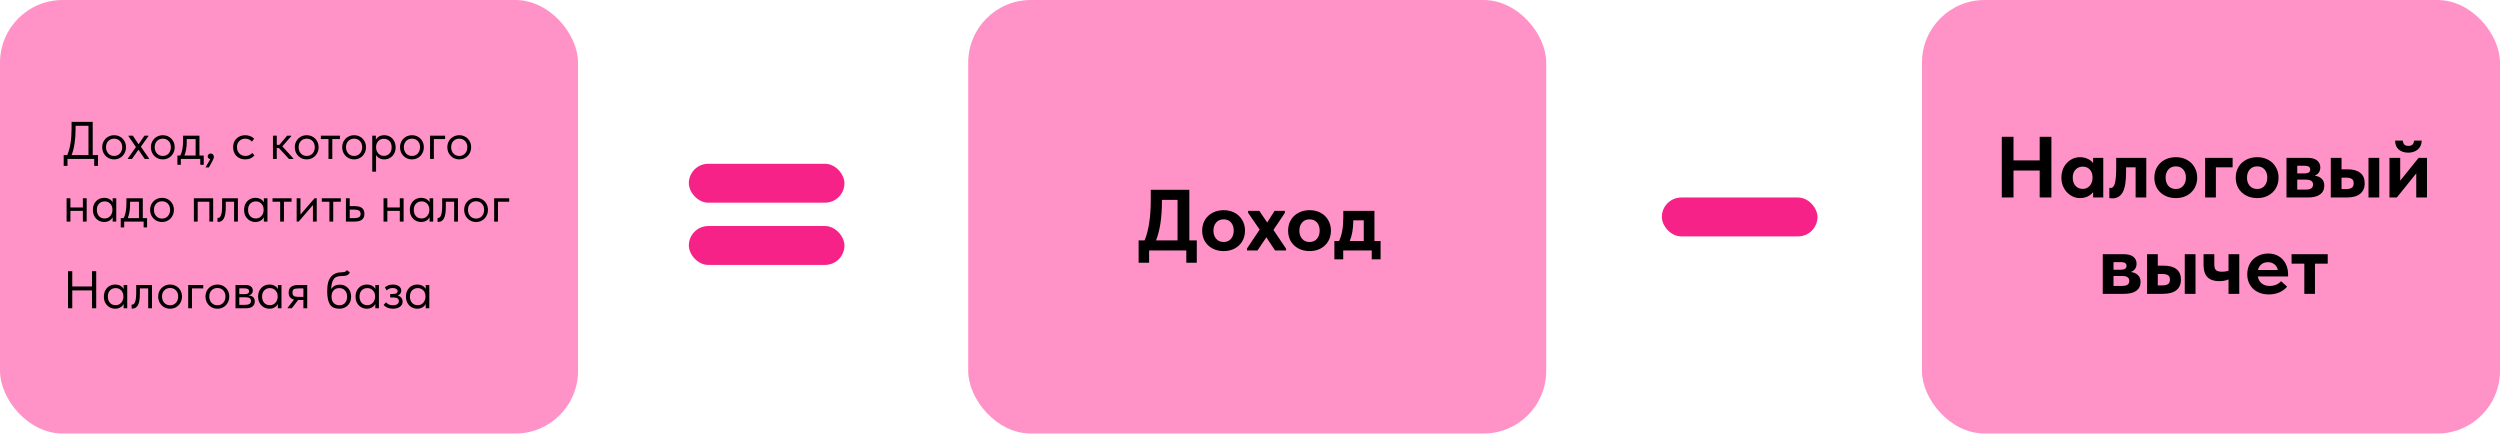
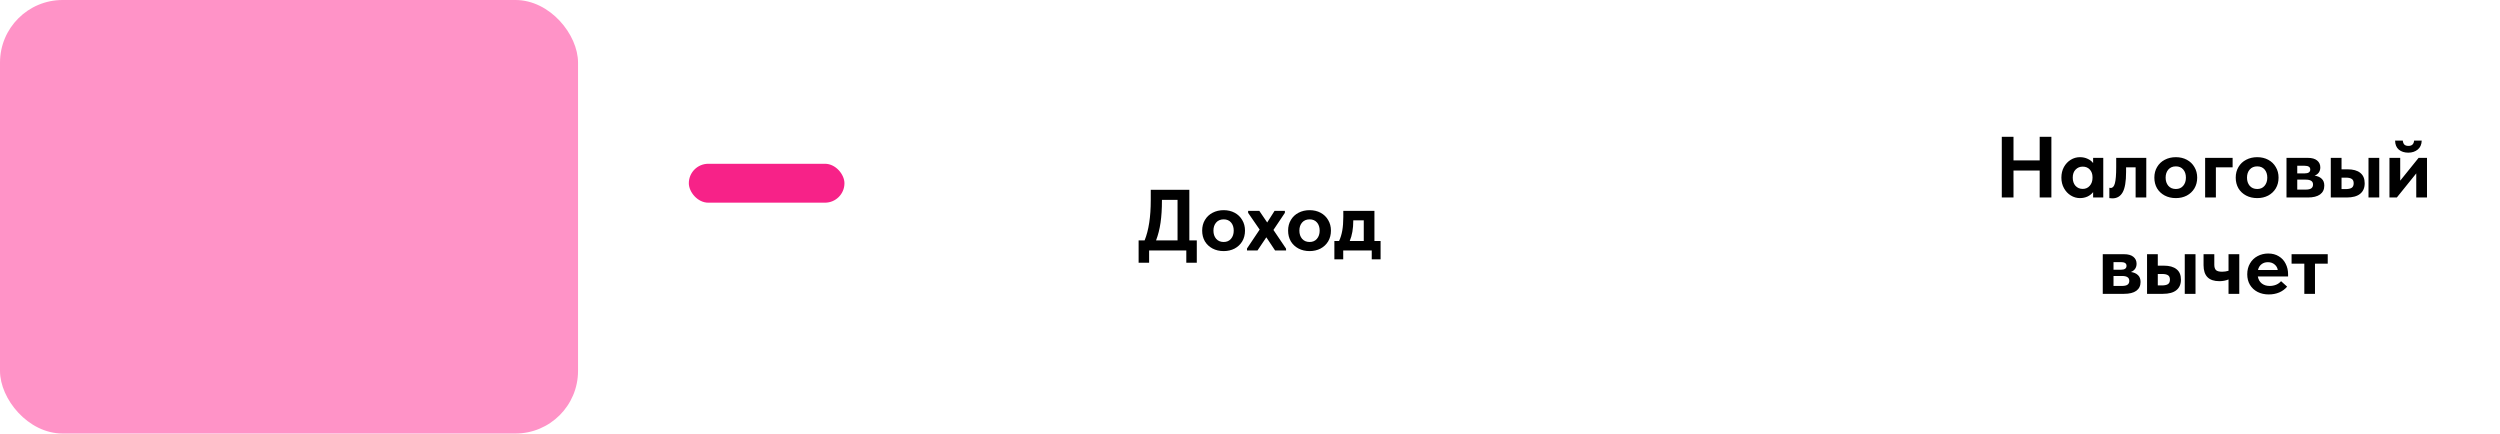
<svg xmlns="http://www.w3.org/2000/svg" width="519" height="90" viewBox="0 0 519 90" fill="none">
  <rect width="120" height="90" rx="13" fill="#FF93C7" />
-   <rect x="201" width="120" height="90" rx="13" fill="#FF93C7" />
-   <rect x="399" width="120" height="90" rx="13" fill="#FF93C7" />
  <path d="M246.907 49.912H248.455V54.538H246.277V52H238.555V54.538H236.377V49.912H237.619C238.471 47.812 238.897 45.034 238.897 41.578V39.4H246.907V49.912ZM241.219 41.632C241.219 43.348 241.123 44.878 240.931 46.222C240.739 47.554 240.427 48.784 239.995 49.912H244.459V41.488H241.219V41.632ZM249.57 47.878C249.57 47.038 249.762 46.3 250.146 45.664C250.53 45.016 251.058 44.518 251.73 44.17C252.414 43.81 253.182 43.63 254.034 43.63C254.886 43.63 255.648 43.81 256.32 44.17C256.992 44.53 257.514 45.034 257.886 45.682C258.27 46.318 258.462 47.05 258.462 47.878C258.462 48.718 258.27 49.462 257.886 50.11C257.502 50.746 256.974 51.244 256.302 51.604C255.63 51.952 254.874 52.126 254.034 52.126C253.17 52.126 252.396 51.946 251.712 51.586C251.04 51.226 250.512 50.728 250.128 50.092C249.756 49.444 249.57 48.706 249.57 47.878ZM256.122 47.878C256.122 47.182 255.936 46.618 255.564 46.186C255.192 45.754 254.682 45.538 254.034 45.538C253.374 45.538 252.852 45.76 252.468 46.204C252.096 46.636 251.91 47.194 251.91 47.878C251.91 48.562 252.096 49.126 252.468 49.57C252.852 50.014 253.374 50.236 254.034 50.236C254.67 50.236 255.174 50.02 255.546 49.588C255.93 49.144 256.122 48.574 256.122 47.878ZM266.976 51.604L266.994 52H264.708L262.89 49.264L261.054 52H258.876V51.586L261.504 47.662L259.11 44.188V43.774H261.432L263.07 46.186L264.6 43.774H266.742V44.188L264.366 47.734L266.976 51.604ZM267.411 47.878C267.411 47.038 267.603 46.3 267.987 45.664C268.371 45.016 268.899 44.518 269.571 44.17C270.255 43.81 271.023 43.63 271.875 43.63C272.727 43.63 273.489 43.81 274.161 44.17C274.833 44.53 275.355 45.034 275.727 45.682C276.111 46.318 276.303 47.05 276.303 47.878C276.303 48.718 276.111 49.462 275.727 50.11C275.343 50.746 274.815 51.244 274.143 51.604C273.471 51.952 272.715 52.126 271.875 52.126C271.011 52.126 270.237 51.946 269.553 51.586C268.881 51.226 268.353 50.728 267.969 50.092C267.597 49.444 267.411 48.706 267.411 47.878ZM273.963 47.878C273.963 47.182 273.777 46.618 273.405 46.186C273.033 45.754 272.523 45.538 271.875 45.538C271.215 45.538 270.693 45.76 270.309 46.204C269.937 46.636 269.751 47.194 269.751 47.878C269.751 48.562 269.937 49.126 270.309 49.57C270.693 50.014 271.215 50.236 271.875 50.236C272.511 50.236 273.015 50.02 273.387 49.588C273.771 49.144 273.963 48.574 273.963 47.878ZM285.332 50.038H286.61V53.836H284.774V52H278.852V53.836H277.016V50.038H277.988C278.288 49.402 278.51 48.682 278.654 47.878C278.798 47.074 278.87 46.126 278.87 45.034V43.774H285.332V50.038ZM280.94 45.79C280.94 47.458 280.694 48.874 280.202 50.038H283.118V45.736H280.94V45.79Z" fill="black" />
  <path d="M423.438 33.296V28.4H425.868V41H423.438V35.402H418.002V41H415.572V28.4H418.002V33.296H423.438ZM434.532 32.774H436.638V41H434.532V39.884C434.232 40.268 433.842 40.574 433.362 40.802C432.882 41.018 432.36 41.126 431.796 41.126C431.136 41.126 430.506 40.946 429.906 40.586C429.318 40.226 428.844 39.722 428.484 39.074C428.124 38.426 427.944 37.694 427.944 36.878C427.944 36.062 428.118 35.33 428.466 34.682C428.826 34.034 429.3 33.53 429.888 33.17C430.476 32.81 431.112 32.63 431.796 32.63C432.384 32.63 432.918 32.744 433.398 32.972C433.878 33.188 434.256 33.482 434.532 33.854V32.774ZM434.406 36.914V36.77C434.406 36.134 434.22 35.612 433.848 35.204C433.476 34.796 432.984 34.592 432.372 34.592C431.784 34.592 431.292 34.796 430.896 35.204C430.5 35.6 430.302 36.158 430.302 36.878C430.302 37.586 430.494 38.156 430.878 38.588C431.274 39.008 431.772 39.218 432.372 39.218C432.972 39.218 433.458 39.002 433.83 38.57C434.214 38.138 434.406 37.586 434.406 36.914ZM437.901 41.126V38.984L438.189 39.02C438.597 39.02 438.885 38.696 439.053 38.048C439.233 37.388 439.323 36.272 439.323 34.7V32.774H445.569V41H443.355V34.736H441.375V35.708C441.375 37.688 441.135 39.098 440.655 39.938C440.187 40.766 439.473 41.18 438.513 41.18C438.393 41.18 438.189 41.162 437.901 41.126ZM447.244 36.878C447.244 36.038 447.436 35.3 447.82 34.664C448.204 34.016 448.732 33.518 449.404 33.17C450.088 32.81 450.856 32.63 451.708 32.63C452.56 32.63 453.322 32.81 453.994 33.17C454.666 33.53 455.188 34.034 455.56 34.682C455.944 35.318 456.136 36.05 456.136 36.878C456.136 37.718 455.944 38.462 455.56 39.11C455.176 39.746 454.648 40.244 453.976 40.604C453.304 40.952 452.548 41.126 451.708 41.126C450.844 41.126 450.07 40.946 449.386 40.586C448.714 40.226 448.186 39.728 447.802 39.092C447.43 38.444 447.244 37.706 447.244 36.878ZM453.796 36.878C453.796 36.182 453.61 35.618 453.238 35.186C452.866 34.754 452.356 34.538 451.708 34.538C451.048 34.538 450.526 34.76 450.142 35.204C449.77 35.636 449.584 36.194 449.584 36.878C449.584 37.562 449.77 38.126 450.142 38.57C450.526 39.014 451.048 39.236 451.708 39.236C452.344 39.236 452.848 39.02 453.22 38.588C453.604 38.144 453.796 37.574 453.796 36.878ZM460.017 41H457.785V32.774H463.491V34.736H460.017V41ZM464.137 36.878C464.137 36.038 464.329 35.3 464.713 34.664C465.097 34.016 465.625 33.518 466.297 33.17C466.981 32.81 467.749 32.63 468.601 32.63C469.453 32.63 470.215 32.81 470.887 33.17C471.559 33.53 472.081 34.034 472.453 34.682C472.837 35.318 473.029 36.05 473.029 36.878C473.029 37.718 472.837 38.462 472.453 39.11C472.069 39.746 471.541 40.244 470.869 40.604C470.197 40.952 469.441 41.126 468.601 41.126C467.737 41.126 466.963 40.946 466.279 40.586C465.607 40.226 465.079 39.728 464.695 39.092C464.323 38.444 464.137 37.706 464.137 36.878ZM470.689 36.878C470.689 36.182 470.503 35.618 470.131 35.186C469.759 34.754 469.249 34.538 468.601 34.538C467.941 34.538 467.419 34.76 467.035 35.204C466.663 35.636 466.477 36.194 466.477 36.878C466.477 37.562 466.663 38.126 467.035 38.57C467.419 39.014 467.941 39.236 468.601 39.236C469.237 39.236 469.741 39.02 470.113 38.588C470.497 38.144 470.689 37.574 470.689 36.878ZM482.525 38.534C482.525 39.326 482.231 39.938 481.643 40.37C481.055 40.79 480.209 41 479.105 41H474.677V32.774H479.123C479.951 32.774 480.587 32.954 481.031 33.314C481.475 33.674 481.697 34.154 481.697 34.754C481.697 35.174 481.589 35.534 481.373 35.834C481.157 36.122 480.869 36.332 480.509 36.464C481.133 36.548 481.625 36.764 481.985 37.112C482.345 37.448 482.525 37.922 482.525 38.534ZM478.439 34.412H476.909V35.996H478.457C479.225 35.996 479.609 35.726 479.609 35.186C479.609 34.922 479.513 34.73 479.321 34.61C479.129 34.478 478.835 34.412 478.439 34.412ZM478.619 39.362C479.171 39.362 479.567 39.278 479.807 39.11C480.059 38.93 480.185 38.666 480.185 38.318C480.185 37.958 480.059 37.7 479.807 37.544C479.567 37.376 479.189 37.292 478.673 37.292H476.909V39.362H478.619ZM487.345 35.15C488.509 35.15 489.391 35.396 489.991 35.888C490.603 36.368 490.909 37.088 490.909 38.048C490.909 39.008 490.591 39.74 489.955 40.244C489.331 40.748 488.401 41 487.165 41H483.871V32.774H486.103V35.15H487.345ZM493.933 41H491.701V32.774H493.933V41ZM486.931 39.254C487.495 39.254 487.915 39.17 488.191 39.002C488.479 38.822 488.623 38.504 488.623 38.048C488.623 37.616 488.491 37.316 488.227 37.148C487.963 36.968 487.555 36.878 487.003 36.878H486.103V39.254H486.931ZM498.284 37.508L502.1 32.774H503.846V41H501.614V35.996L497.582 41H496.052V32.774H498.284V37.508ZM497.222 29.192H498.824C498.848 29.528 498.95 29.798 499.13 30.002C499.322 30.194 499.61 30.29 499.994 30.29C500.366 30.29 500.648 30.194 500.84 30.002C501.032 29.81 501.14 29.54 501.164 29.192H502.748C502.724 29.996 502.448 30.614 501.92 31.046C501.392 31.478 500.738 31.694 499.958 31.694C499.166 31.694 498.512 31.484 497.996 31.064C497.492 30.632 497.234 30.008 497.222 29.192ZM444.381 58.534C444.381 59.326 444.087 59.938 443.499 60.37C442.911 60.79 442.065 61 440.961 61H436.533V52.774H440.979C441.807 52.774 442.443 52.954 442.887 53.314C443.331 53.674 443.553 54.154 443.553 54.754C443.553 55.174 443.445 55.534 443.229 55.834C443.013 56.122 442.725 56.332 442.365 56.464C442.989 56.548 443.481 56.764 443.841 57.112C444.201 57.448 444.381 57.922 444.381 58.534ZM440.295 54.412H438.765V55.996H440.313C441.081 55.996 441.465 55.726 441.465 55.186C441.465 54.922 441.369 54.73 441.177 54.61C440.985 54.478 440.691 54.412 440.295 54.412ZM440.475 59.362C441.027 59.362 441.423 59.278 441.663 59.11C441.915 58.93 442.041 58.666 442.041 58.318C442.041 57.958 441.915 57.7 441.663 57.544C441.423 57.376 441.045 57.292 440.529 57.292H438.765V59.362H440.475ZM449.2 55.15C450.364 55.15 451.246 55.396 451.846 55.888C452.458 56.368 452.764 57.088 452.764 58.048C452.764 59.008 452.446 59.74 451.81 60.244C451.186 60.748 450.256 61 449.02 61H445.726V52.774H447.958V55.15H449.2ZM455.788 61H453.556V52.774H455.788V61ZM448.786 59.254C449.35 59.254 449.77 59.17 450.046 59.002C450.334 58.822 450.478 58.504 450.478 58.048C450.478 57.616 450.346 57.316 450.082 57.148C449.818 56.968 449.41 56.878 448.858 56.878H447.958V59.254H448.786ZM462.642 52.774H464.874V61H462.642V58.012C462.078 58.252 461.442 58.372 460.734 58.372C458.55 58.372 457.458 57.268 457.458 55.06V52.774H459.69V54.97C459.69 55.462 459.804 55.828 460.032 56.068C460.272 56.296 460.698 56.41 461.31 56.41C461.766 56.41 462.21 56.344 462.642 56.212V52.774ZM475.006 57.4H468.724C468.832 58.012 469.102 58.492 469.534 58.84C469.978 59.188 470.524 59.362 471.172 59.362C471.652 59.362 472.102 59.278 472.522 59.11C472.942 58.93 473.284 58.684 473.548 58.372L474.808 59.506C474.376 60.022 473.83 60.424 473.17 60.712C472.51 60.988 471.784 61.126 470.992 61.126C470.128 61.126 469.354 60.952 468.67 60.604C467.998 60.256 467.47 59.764 467.086 59.128C466.714 58.492 466.528 57.766 466.528 56.95C466.528 56.086 466.72 55.33 467.104 54.682C467.488 54.022 468.01 53.518 468.67 53.17C469.342 52.81 470.08 52.63 470.884 52.63C471.736 52.63 472.468 52.822 473.08 53.206C473.704 53.578 474.178 54.094 474.502 54.754C474.838 55.402 475.006 56.128 475.006 56.932V57.4ZM468.76 56.05H472.864C472.792 55.582 472.57 55.198 472.198 54.898C471.838 54.586 471.376 54.43 470.812 54.43C470.284 54.43 469.84 54.574 469.48 54.862C469.12 55.138 468.88 55.534 468.76 56.05ZM480.591 61H478.377V54.736H475.731V52.774H483.237V54.736H480.591V61Z" fill="black" />
-   <path d="M19.248 32.186H20.348V34.43H19.556V33H14.012V34.43H13.22V32.186H13.968C14.562 30.8 14.859 28.948 14.859 26.631V25.3H19.248V32.186ZM15.695 26.664C15.695 28.93 15.42 30.771 14.87 32.186H18.368V26.114H15.695V26.664ZM21.218 30.558C21.218 30.089 21.324 29.667 21.537 29.293C21.757 28.912 22.054 28.615 22.428 28.402C22.802 28.182 23.224 28.072 23.693 28.072C24.162 28.072 24.584 28.182 24.958 28.402C25.332 28.615 25.625 28.912 25.838 29.293C26.05 29.667 26.157 30.089 26.157 30.558C26.157 31.035 26.047 31.467 25.827 31.856C25.614 32.237 25.321 32.538 24.947 32.758C24.573 32.978 24.155 33.088 23.693 33.088C23.231 33.088 22.809 32.978 22.428 32.758C22.054 32.531 21.757 32.226 21.537 31.845C21.324 31.456 21.218 31.027 21.218 30.558ZM25.365 30.558C25.365 30.03 25.211 29.605 24.903 29.282C24.595 28.952 24.192 28.787 23.693 28.787C23.194 28.787 22.787 28.952 22.472 29.282C22.164 29.605 22.01 30.03 22.01 30.558C22.01 31.093 22.168 31.53 22.483 31.867C22.798 32.204 23.201 32.373 23.693 32.373C24.184 32.373 24.584 32.204 24.892 31.867C25.207 31.53 25.365 31.093 25.365 30.558ZM30.806 28.27L29.244 30.459L30.938 32.89V33H30.047L28.738 31.086L27.396 33H26.549V32.89L28.221 30.525L26.67 28.27V28.16H27.572L28.771 29.953L29.992 28.16H30.806V28.27ZM31.326 30.558C31.326 30.089 31.433 29.667 31.645 29.293C31.865 28.912 32.162 28.615 32.536 28.402C32.91 28.182 33.332 28.072 33.801 28.072C34.271 28.072 34.692 28.182 35.066 28.402C35.44 28.615 35.734 28.912 35.946 29.293C36.159 29.667 36.265 30.089 36.265 30.558C36.265 31.035 36.155 31.467 35.935 31.856C35.723 32.237 35.429 32.538 35.055 32.758C34.681 32.978 34.263 33.088 33.801 33.088C33.339 33.088 32.918 32.978 32.536 32.758C32.162 32.531 31.865 32.226 31.645 31.845C31.433 31.456 31.326 31.027 31.326 30.558ZM35.473 30.558C35.473 30.03 35.319 29.605 35.011 29.282C34.703 28.952 34.3 28.787 33.801 28.787C33.303 28.787 32.896 28.952 32.58 29.282C32.272 29.605 32.118 30.03 32.118 30.558C32.118 31.093 32.276 31.53 32.591 31.867C32.907 32.204 33.31 32.373 33.801 32.373C34.293 32.373 34.692 32.204 35 31.867C35.316 31.53 35.473 31.093 35.473 30.558ZM41.404 32.285H42.295V34.21H41.581V33H37.544V34.21H36.828V32.285H37.434C37.624 31.911 37.767 31.478 37.862 30.987C37.958 30.496 38.005 29.909 38.005 29.227V28.16H41.404V32.285ZM38.764 29.535C38.764 30.554 38.607 31.471 38.291 32.285H40.612V28.875H38.764V29.535ZM44.402 32.604C44.402 32.743 44.354 32.912 44.259 33.11C44.171 33.315 44.024 33.598 43.819 33.957L43.357 34.76H42.664L43.654 33.022C43.485 33 43.353 32.938 43.258 32.835C43.163 32.732 43.115 32.608 43.115 32.461C43.115 32.285 43.177 32.142 43.302 32.032C43.426 31.922 43.573 31.867 43.742 31.867C43.94 31.867 44.097 31.933 44.215 32.065C44.34 32.197 44.402 32.377 44.402 32.604ZM48.396 30.558C48.396 30.052 48.506 29.612 48.726 29.238C48.946 28.864 49.246 28.578 49.628 28.38C50.009 28.175 50.434 28.072 50.904 28.072C51.27 28.072 51.615 28.134 51.938 28.259C52.268 28.384 52.543 28.56 52.763 28.787L52.301 29.403C52.139 29.212 51.938 29.062 51.696 28.952C51.454 28.842 51.193 28.787 50.915 28.787C50.423 28.787 50.013 28.948 49.683 29.271C49.353 29.586 49.188 30.012 49.188 30.547C49.188 30.899 49.265 31.214 49.419 31.493C49.573 31.772 49.785 31.988 50.057 32.142C50.328 32.296 50.632 32.373 50.97 32.373C51.256 32.373 51.516 32.318 51.751 32.208C51.993 32.098 52.191 31.948 52.345 31.757L52.84 32.252C52.627 32.509 52.356 32.714 52.026 32.868C51.696 33.015 51.322 33.088 50.904 33.088C50.405 33.088 49.965 32.978 49.584 32.758C49.202 32.538 48.909 32.237 48.704 31.856C48.498 31.467 48.396 31.035 48.396 30.558ZM60.46 28.27L58.612 30.382L60.9 32.89V33H59.987L57.919 30.745H57.457V33H56.665V28.16H57.457V30.074H57.996L59.613 28.16H60.46V28.27ZM61.2 30.558C61.2 30.089 61.307 29.667 61.519 29.293C61.739 28.912 62.036 28.615 62.41 28.402C62.784 28.182 63.206 28.072 63.675 28.072C64.145 28.072 64.566 28.182 64.94 28.402C65.314 28.615 65.608 28.912 65.82 29.293C66.033 29.667 66.139 30.089 66.139 30.558C66.139 31.035 66.029 31.467 65.809 31.856C65.597 32.237 65.303 32.538 64.929 32.758C64.555 32.978 64.137 33.088 63.675 33.088C63.213 33.088 62.792 32.978 62.41 32.758C62.036 32.531 61.739 32.226 61.519 31.845C61.307 31.456 61.2 31.027 61.2 30.558ZM65.347 30.558C65.347 30.03 65.193 29.605 64.885 29.282C64.577 28.952 64.174 28.787 63.675 28.787C63.177 28.787 62.77 28.952 62.454 29.282C62.146 29.605 61.992 30.03 61.992 30.558C61.992 31.093 62.15 31.53 62.465 31.867C62.781 32.204 63.184 32.373 63.675 32.373C64.167 32.373 64.566 32.204 64.874 31.867C65.19 31.53 65.347 31.093 65.347 30.558ZM68.985 33H68.193V28.875H66.609V28.16H70.569V28.875H68.985V33ZM71.04 30.558C71.04 30.089 71.147 29.667 71.359 29.293C71.579 28.912 71.876 28.615 72.25 28.402C72.624 28.182 73.046 28.072 73.515 28.072C73.984 28.072 74.406 28.182 74.78 28.402C75.154 28.615 75.448 28.912 75.66 29.293C75.873 29.667 75.979 30.089 75.979 30.558C75.979 31.035 75.869 31.467 75.649 31.856C75.436 32.237 75.143 32.538 74.769 32.758C74.395 32.978 73.977 33.088 73.515 33.088C73.053 33.088 72.632 32.978 72.25 32.758C71.876 32.531 71.579 32.226 71.359 31.845C71.147 31.456 71.04 31.027 71.04 30.558ZM75.187 30.558C75.187 30.03 75.033 29.605 74.725 29.282C74.417 28.952 74.014 28.787 73.515 28.787C73.016 28.787 72.609 28.952 72.294 29.282C71.986 29.605 71.832 30.03 71.832 30.558C71.832 31.093 71.99 31.53 72.305 31.867C72.621 32.204 73.024 32.373 73.515 32.373C74.007 32.373 74.406 32.204 74.714 31.867C75.029 31.53 75.187 31.093 75.187 30.558ZM82.13 30.58C82.13 31.086 82.024 31.53 81.811 31.911C81.599 32.285 81.313 32.575 80.953 32.78C80.594 32.985 80.205 33.088 79.787 33.088C79.399 33.088 79.054 33.007 78.753 32.846C78.453 32.677 78.225 32.457 78.071 32.186V35.64H77.279V28.16H78.027V29.018C78.137 28.754 78.346 28.53 78.654 28.347C78.97 28.164 79.347 28.072 79.787 28.072C80.22 28.072 80.612 28.175 80.964 28.38C81.324 28.585 81.606 28.879 81.811 29.26C82.024 29.641 82.13 30.081 82.13 30.58ZM81.305 30.569C81.305 30.019 81.155 29.59 80.854 29.282C80.554 28.967 80.165 28.809 79.688 28.809C79.351 28.809 79.058 28.89 78.808 29.051C78.566 29.205 78.383 29.41 78.258 29.667C78.134 29.924 78.071 30.202 78.071 30.503V30.613C78.071 30.906 78.134 31.189 78.258 31.46C78.39 31.724 78.581 31.94 78.83 32.109C79.08 32.27 79.373 32.351 79.71 32.351C80.187 32.351 80.572 32.19 80.865 31.867C81.159 31.537 81.305 31.104 81.305 30.569ZM83.05 30.558C83.05 30.089 83.156 29.667 83.369 29.293C83.589 28.912 83.886 28.615 84.26 28.402C84.634 28.182 85.056 28.072 85.525 28.072C85.994 28.072 86.416 28.182 86.79 28.402C87.164 28.615 87.457 28.912 87.67 29.293C87.883 29.667 87.989 30.089 87.989 30.558C87.989 31.035 87.879 31.467 87.659 31.856C87.446 32.237 87.153 32.538 86.779 32.758C86.405 32.978 85.987 33.088 85.525 33.088C85.063 33.088 84.641 32.978 84.26 32.758C83.886 32.531 83.589 32.226 83.369 31.845C83.156 31.456 83.05 31.027 83.05 30.558ZM87.197 30.558C87.197 30.03 87.043 29.605 86.735 29.282C86.427 28.952 86.024 28.787 85.525 28.787C85.026 28.787 84.619 28.952 84.304 29.282C83.996 29.605 83.842 30.03 83.842 30.558C83.842 31.093 84 31.53 84.315 31.867C84.63 32.204 85.034 32.373 85.525 32.373C86.016 32.373 86.416 32.204 86.724 31.867C87.039 31.53 87.197 31.093 87.197 30.558ZM90.07 33H89.278V28.16H92.402V28.875H90.07V33ZM92.868 30.558C92.868 30.089 92.975 29.667 93.187 29.293C93.407 28.912 93.704 28.615 94.078 28.402C94.452 28.182 94.874 28.072 95.343 28.072C95.813 28.072 96.234 28.182 96.608 28.402C96.982 28.615 97.276 28.912 97.488 29.293C97.701 29.667 97.807 30.089 97.807 30.558C97.807 31.035 97.697 31.467 97.477 31.856C97.265 32.237 96.971 32.538 96.597 32.758C96.223 32.978 95.805 33.088 95.343 33.088C94.881 33.088 94.46 32.978 94.078 32.758C93.704 32.531 93.407 32.226 93.187 31.845C92.975 31.456 92.868 31.027 92.868 30.558ZM97.015 30.558C97.015 30.03 96.861 29.605 96.553 29.282C96.245 28.952 95.842 28.787 95.343 28.787C94.845 28.787 94.438 28.952 94.122 29.282C93.814 29.605 93.66 30.03 93.66 30.558C93.66 31.093 93.818 31.53 94.133 31.867C94.449 32.204 94.852 32.373 95.343 32.373C95.835 32.373 96.234 32.204 96.542 31.867C96.858 31.53 97.015 31.093 97.015 30.558ZM17.202 41.16H17.994V46H17.202V43.778H14.617V46H13.825V41.16H14.617V43.063H17.202V41.16ZM23.387 41.16H24.135V46H23.387V45.098C23.248 45.391 23.021 45.63 22.705 45.813C22.39 45.996 22.031 46.088 21.627 46.088C21.209 46.088 20.821 45.985 20.461 45.78C20.102 45.575 19.816 45.285 19.603 44.911C19.391 44.53 19.284 44.086 19.284 43.58C19.284 43.081 19.387 42.641 19.592 42.26C19.805 41.879 20.087 41.585 20.439 41.38C20.799 41.175 21.195 41.072 21.627 41.072C22.067 41.072 22.441 41.164 22.749 41.347C23.065 41.53 23.277 41.754 23.387 42.018V41.16ZM23.343 43.613V43.503C23.343 43.202 23.281 42.924 23.156 42.667C23.032 42.41 22.845 42.205 22.595 42.051C22.353 41.89 22.064 41.809 21.726 41.809C21.25 41.809 20.861 41.967 20.56 42.282C20.26 42.59 20.109 43.019 20.109 43.569C20.109 44.104 20.256 44.537 20.549 44.867C20.843 45.19 21.228 45.351 21.704 45.351C22.042 45.351 22.335 45.27 22.584 45.109C22.834 44.94 23.021 44.724 23.145 44.46C23.277 44.189 23.343 43.906 23.343 43.613ZM29.642 45.285H30.533V47.21H29.818V46H25.781V47.21H25.066V45.285H25.671C25.861 44.911 26.005 44.478 26.1 43.987C26.195 43.496 26.243 42.909 26.243 42.227V41.16H29.642V45.285ZM27.002 42.535C27.002 43.554 26.844 44.471 26.529 45.285H28.85V41.875H27.002V42.535ZM31.165 43.558C31.165 43.089 31.271 42.667 31.484 42.293C31.704 41.912 32.001 41.615 32.375 41.402C32.749 41.182 33.171 41.072 33.64 41.072C34.109 41.072 34.531 41.182 34.905 41.402C35.279 41.615 35.572 41.912 35.785 42.293C35.998 42.667 36.104 43.089 36.104 43.558C36.104 44.035 35.994 44.467 35.774 44.856C35.562 45.237 35.268 45.538 34.894 45.758C34.52 45.978 34.102 46.088 33.64 46.088C33.178 46.088 32.757 45.978 32.375 45.758C32.001 45.531 31.704 45.226 31.484 44.845C31.271 44.456 31.165 44.027 31.165 43.558ZM35.312 43.558C35.312 43.03 35.158 42.605 34.85 42.282C34.542 41.952 34.139 41.787 33.64 41.787C33.142 41.787 32.734 41.952 32.419 42.282C32.111 42.605 31.957 43.03 31.957 43.558C31.957 44.093 32.115 44.53 32.43 44.867C32.745 45.204 33.149 45.373 33.64 45.373C34.132 45.373 34.531 45.204 34.839 44.867C35.154 44.53 35.312 44.093 35.312 43.558ZM41.043 46H40.251V41.16H44.255V46H43.463V41.875H41.043V46ZM45.153 46.044V45.23C45.19 45.237 45.234 45.241 45.285 45.241C45.535 45.241 45.733 45.05 45.879 44.669C46.033 44.288 46.11 43.58 46.11 42.546V41.16H49.388V46H48.596V41.875H46.869V42.942C46.869 44.079 46.733 44.885 46.462 45.362C46.191 45.831 45.817 46.066 45.34 46.066C45.26 46.066 45.197 46.059 45.153 46.044ZM54.776 41.16H55.524V46H54.776V45.098C54.637 45.391 54.409 45.63 54.094 45.813C53.779 45.996 53.419 46.088 53.016 46.088C52.598 46.088 52.209 45.985 51.85 45.78C51.491 45.575 51.205 45.285 50.992 44.911C50.779 44.53 50.673 44.086 50.673 43.58C50.673 43.081 50.776 42.641 50.981 42.26C51.194 41.879 51.476 41.585 51.828 41.38C52.187 41.175 52.583 41.072 53.016 41.072C53.456 41.072 53.83 41.164 54.138 41.347C54.453 41.53 54.666 41.754 54.776 42.018V41.16ZM54.732 43.613V43.503C54.732 43.202 54.67 42.924 54.545 42.667C54.42 42.41 54.233 42.205 53.984 42.051C53.742 41.89 53.452 41.809 53.115 41.809C52.638 41.809 52.25 41.967 51.949 42.282C51.648 42.59 51.498 43.019 51.498 43.569C51.498 44.104 51.645 44.537 51.938 44.867C52.231 45.19 52.616 45.351 53.093 45.351C53.43 45.351 53.724 45.27 53.973 45.109C54.222 44.94 54.409 44.724 54.534 44.46C54.666 44.189 54.732 43.906 54.732 43.613ZM58.952 46H58.16V41.875H56.575V41.16H60.535V41.875H58.952V46ZM62.377 44.548L65.303 41.16H65.754V46H64.962V42.568L62.003 46H61.585V41.16H62.377V44.548ZM69.178 46H68.386V41.875H66.802V41.16H70.762V41.875H69.178V46ZM71.811 46V41.16H72.603V42.799H73.692C74.345 42.799 74.833 42.927 75.155 43.184C75.485 43.441 75.65 43.84 75.65 44.383C75.65 44.926 75.482 45.333 75.144 45.604C74.814 45.868 74.294 46 73.582 46H71.811ZM73.428 45.285C73.883 45.285 74.235 45.226 74.484 45.109C74.734 44.984 74.858 44.75 74.858 44.405C74.858 44.068 74.745 43.837 74.517 43.712C74.297 43.58 73.964 43.514 73.516 43.514H72.603V45.285H73.428ZM82.998 41.16H83.79V46H82.998V43.778H80.413V46H79.621V41.16H80.413V43.063H82.998V41.16ZM89.183 41.16H89.931V46H89.183V45.098C89.044 45.391 88.817 45.63 88.501 45.813C88.186 45.996 87.826 46.088 87.423 46.088C87.005 46.088 86.617 45.985 86.257 45.78C85.898 45.575 85.612 45.285 85.399 44.911C85.186 44.53 85.08 44.086 85.08 43.58C85.08 43.081 85.183 42.641 85.388 42.26C85.601 41.879 85.883 41.585 86.235 41.38C86.594 41.175 86.99 41.072 87.423 41.072C87.863 41.072 88.237 41.164 88.545 41.347C88.861 41.53 89.073 41.754 89.183 42.018V41.16ZM89.139 43.613V43.503C89.139 43.202 89.077 42.924 88.952 42.667C88.828 42.41 88.641 42.205 88.391 42.051C88.149 41.89 87.859 41.809 87.522 41.809C87.046 41.809 86.657 41.967 86.356 42.282C86.055 42.59 85.905 43.019 85.905 43.569C85.905 44.104 86.052 44.537 86.345 44.867C86.638 45.19 87.023 45.351 87.5 45.351C87.838 45.351 88.131 45.27 88.38 45.109C88.629 44.94 88.817 44.724 88.941 44.46C89.073 44.189 89.139 43.906 89.139 43.613ZM90.84 46.044V45.23C90.876 45.237 90.92 45.241 90.972 45.241C91.221 45.241 91.419 45.05 91.566 44.669C91.72 44.288 91.797 43.58 91.797 42.546V41.16H95.075V46H94.283V41.875H92.556V42.942C92.556 44.079 92.42 44.885 92.149 45.362C91.877 45.831 91.503 46.066 91.027 46.066C90.946 46.066 90.884 46.059 90.84 46.044ZM96.359 43.558C96.359 43.089 96.466 42.667 96.678 42.293C96.898 41.912 97.195 41.615 97.57 41.402C97.944 41.182 98.365 41.072 98.835 41.072C99.304 41.072 99.725 41.182 100.099 41.402C100.473 41.615 100.767 41.912 100.979 42.293C101.192 42.667 101.298 43.089 101.298 43.558C101.298 44.035 101.188 44.467 100.968 44.856C100.756 45.237 100.462 45.538 100.088 45.758C99.715 45.978 99.296 46.088 98.835 46.088C98.373 46.088 97.951 45.978 97.57 45.758C97.195 45.531 96.898 45.226 96.678 44.845C96.466 44.456 96.359 44.027 96.359 43.558ZM100.506 43.558C100.506 43.03 100.352 42.605 100.044 42.282C99.737 41.952 99.333 41.787 98.835 41.787C98.336 41.787 97.929 41.952 97.614 42.282C97.305 42.605 97.151 43.03 97.151 43.558C97.151 44.093 97.309 44.53 97.624 44.867C97.94 45.204 98.343 45.373 98.835 45.373C99.326 45.373 99.725 45.204 100.033 44.867C100.349 44.53 100.506 44.093 100.506 43.558ZM103.38 46H102.588V41.16H105.712V41.875H103.38V46ZM19.094 59.468V56.3H19.974V64H19.094V60.282H15.002V64H14.122V56.3H15.002V59.468H19.094ZM25.665 59.16H26.413V64H25.665V63.098C25.525 63.391 25.298 63.63 24.983 63.813C24.667 63.996 24.308 64.088 23.905 64.088C23.487 64.088 23.098 63.985 22.739 63.78C22.379 63.575 22.093 63.285 21.881 62.911C21.668 62.53 21.562 62.086 21.562 61.58C21.562 61.081 21.664 60.641 21.87 60.26C22.082 59.879 22.365 59.585 22.717 59.38C23.076 59.175 23.472 59.072 23.905 59.072C24.345 59.072 24.719 59.164 25.027 59.347C25.342 59.53 25.555 59.754 25.665 60.018V59.16ZM25.621 61.613V61.503C25.621 61.202 25.558 60.924 25.434 60.667C25.309 60.41 25.122 60.205 24.873 60.051C24.631 59.89 24.341 59.809 24.004 59.809C23.527 59.809 23.138 59.967 22.838 60.282C22.537 60.59 22.387 61.019 22.387 61.569C22.387 62.104 22.533 62.537 22.827 62.867C23.12 63.19 23.505 63.351 23.982 63.351C24.319 63.351 24.612 63.27 24.862 63.109C25.111 62.94 25.298 62.724 25.423 62.46C25.555 62.189 25.621 61.906 25.621 61.613ZM27.321 64.044V63.23C27.358 63.237 27.402 63.241 27.453 63.241C27.703 63.241 27.901 63.05 28.047 62.669C28.201 62.288 28.278 61.58 28.278 60.546V59.16H31.556V64H30.764V59.875H29.037V60.942C29.037 62.079 28.901 62.885 28.63 63.362C28.359 63.831 27.985 64.066 27.508 64.066C27.427 64.066 27.365 64.059 27.321 64.044ZM32.841 61.558C32.841 61.089 32.947 60.667 33.16 60.293C33.38 59.912 33.677 59.615 34.051 59.402C34.425 59.182 34.847 59.072 35.316 59.072C35.785 59.072 36.207 59.182 36.581 59.402C36.955 59.615 37.248 59.912 37.461 60.293C37.674 60.667 37.78 61.089 37.78 61.558C37.78 62.035 37.67 62.467 37.45 62.856C37.237 63.237 36.944 63.538 36.57 63.758C36.196 63.978 35.778 64.088 35.316 64.088C34.854 64.088 34.432 63.978 34.051 63.758C33.677 63.531 33.38 63.226 33.16 62.845C32.947 62.456 32.841 62.027 32.841 61.558ZM36.988 61.558C36.988 61.03 36.834 60.605 36.526 60.282C36.218 59.952 35.815 59.787 35.316 59.787C34.817 59.787 34.41 59.952 34.095 60.282C33.787 60.605 33.633 61.03 33.633 61.558C33.633 62.093 33.791 62.53 34.106 62.867C34.421 63.204 34.825 63.373 35.316 63.373C35.807 63.373 36.207 63.204 36.515 62.867C36.83 62.53 36.988 62.093 36.988 61.558ZM39.861 64H39.069V59.16H42.193V59.875H39.861V64ZM42.659 61.558C42.659 61.089 42.766 60.667 42.978 60.293C43.198 59.912 43.495 59.615 43.869 59.402C44.243 59.182 44.665 59.072 45.134 59.072C45.604 59.072 46.025 59.182 46.399 59.402C46.773 59.615 47.067 59.912 47.279 60.293C47.492 60.667 47.598 61.089 47.598 61.558C47.598 62.035 47.488 62.467 47.268 62.856C47.056 63.237 46.762 63.538 46.388 63.758C46.014 63.978 45.596 64.088 45.134 64.088C44.672 64.088 44.251 63.978 43.869 63.758C43.495 63.531 43.198 63.226 42.978 62.845C42.766 62.456 42.659 62.027 42.659 61.558ZM46.806 61.558C46.806 61.03 46.652 60.605 46.344 60.282C46.036 59.952 45.633 59.787 45.134 59.787C44.636 59.787 44.229 59.952 43.913 60.282C43.605 60.605 43.451 61.03 43.451 61.558C43.451 62.093 43.609 62.53 43.924 62.867C44.24 63.204 44.643 63.373 45.134 63.373C45.626 63.373 46.025 63.204 46.333 62.867C46.649 62.53 46.806 62.093 46.806 61.558ZM52.892 62.581C52.892 63.028 52.734 63.377 52.419 63.626C52.103 63.875 51.641 64 51.032 64H48.888V59.16H50.977C51.469 59.16 51.843 59.266 52.099 59.479C52.356 59.684 52.484 59.959 52.484 60.304C52.484 60.583 52.404 60.81 52.242 60.986C52.081 61.155 51.861 61.265 51.583 61.316C52.455 61.404 52.892 61.826 52.892 62.581ZM50.758 59.864H49.679V61.063H50.779C51.087 61.063 51.319 61.019 51.472 60.931C51.627 60.836 51.703 60.678 51.703 60.458C51.703 60.245 51.627 60.095 51.472 60.007C51.326 59.912 51.087 59.864 50.758 59.864ZM50.812 63.285C51.26 63.285 51.586 63.223 51.791 63.098C51.997 62.966 52.099 62.761 52.099 62.482C52.099 62.203 52.001 62.005 51.803 61.888C51.612 61.771 51.319 61.712 50.922 61.712H49.679V63.285H50.812ZM57.687 59.16H58.435V64H57.687V63.098C57.548 63.391 57.32 63.63 57.005 63.813C56.69 63.996 56.33 64.088 55.927 64.088C55.509 64.088 55.12 63.985 54.761 63.78C54.402 63.575 54.116 63.285 53.903 62.911C53.69 62.53 53.584 62.086 53.584 61.58C53.584 61.081 53.687 60.641 53.892 60.26C54.105 59.879 54.387 59.585 54.739 59.38C55.098 59.175 55.494 59.072 55.927 59.072C56.367 59.072 56.741 59.164 57.049 59.347C57.364 59.53 57.577 59.754 57.687 60.018V59.16ZM57.643 61.613V61.503C57.643 61.202 57.581 60.924 57.456 60.667C57.331 60.41 57.144 60.205 56.895 60.051C56.653 59.89 56.363 59.809 56.026 59.809C55.549 59.809 55.161 59.967 54.86 60.282C54.559 60.59 54.409 61.019 54.409 61.569C54.409 62.104 54.556 62.537 54.849 62.867C55.142 63.19 55.527 63.351 56.004 63.351C56.341 63.351 56.635 63.27 56.884 63.109C57.133 62.94 57.32 62.724 57.445 62.46C57.577 62.189 57.643 61.906 57.643 61.613ZM63.777 59.16V64H62.985V62.284H61.896L60.576 64H59.707V63.89L61.038 62.196C60.297 62.02 59.927 61.532 59.927 60.733C59.927 60.205 60.092 59.813 60.422 59.556C60.759 59.292 61.28 59.16 61.984 59.16H63.777ZM62.985 61.624V59.875H61.984C61.544 59.875 61.221 59.93 61.016 60.04C60.818 60.15 60.719 60.374 60.719 60.711C60.719 61.056 60.807 61.294 60.983 61.426C61.166 61.558 61.47 61.624 61.896 61.624H62.985ZM72.886 61.602C72.886 62.115 72.776 62.559 72.556 62.933C72.336 63.307 72.043 63.593 71.676 63.791C71.309 63.989 70.906 64.088 70.466 64.088C69.535 64.088 68.878 63.795 68.497 63.208C68.116 62.614 67.925 61.697 67.925 60.458C67.925 59.028 68.196 58.016 68.739 57.422C69.289 56.821 70.03 56.52 70.961 56.52C71.24 56.52 71.452 56.491 71.599 56.432C71.753 56.373 71.885 56.256 71.995 56.08L72.622 56.509C72.527 56.802 72.347 57.008 72.083 57.125C71.826 57.242 71.46 57.301 70.983 57.301C70.492 57.301 70.096 57.371 69.795 57.51C69.494 57.649 69.252 57.917 69.069 58.313C68.893 58.702 68.783 59.274 68.739 60.029C69.128 59.406 69.725 59.094 70.532 59.094C71.009 59.094 71.423 59.204 71.775 59.424C72.134 59.637 72.409 59.934 72.6 60.315C72.791 60.696 72.886 61.125 72.886 61.602ZM72.061 61.591C72.061 61.056 71.914 60.627 71.621 60.304C71.335 59.974 70.935 59.809 70.422 59.809C69.923 59.809 69.531 59.97 69.245 60.293C68.966 60.608 68.827 61.037 68.827 61.58C68.827 62.145 68.974 62.585 69.267 62.9C69.568 63.215 69.964 63.373 70.455 63.373C70.939 63.373 71.328 63.212 71.621 62.889C71.914 62.566 72.061 62.134 72.061 61.591ZM77.915 59.16H78.663V64H77.915V63.098C77.775 63.391 77.548 63.63 77.233 63.813C76.917 63.996 76.558 64.088 76.155 64.088C75.737 64.088 75.348 63.985 74.989 63.78C74.629 63.575 74.343 63.285 74.131 62.911C73.918 62.53 73.812 62.086 73.812 61.58C73.812 61.081 73.914 60.641 74.12 60.26C74.332 59.879 74.615 59.585 74.967 59.38C75.326 59.175 75.722 59.072 76.155 59.072C76.595 59.072 76.969 59.164 77.277 59.347C77.592 59.53 77.805 59.754 77.915 60.018V59.16ZM77.871 61.613V61.503C77.871 61.202 77.808 60.924 77.684 60.667C77.559 60.41 77.372 60.205 77.123 60.051C76.881 59.89 76.591 59.809 76.254 59.809C75.777 59.809 75.388 59.967 75.088 60.282C74.787 60.59 74.637 61.019 74.637 61.569C74.637 62.104 74.783 62.537 75.077 62.867C75.37 63.19 75.755 63.351 76.232 63.351C76.569 63.351 76.862 63.27 77.112 63.109C77.361 62.94 77.548 62.724 77.673 62.46C77.805 62.189 77.871 61.906 77.871 61.613ZM83.586 62.614C83.586 63.047 83.403 63.402 83.036 63.681C82.677 63.952 82.186 64.088 81.562 64.088C80.719 64.088 80.077 63.82 79.637 63.285L80.143 62.757C80.481 63.168 80.95 63.373 81.551 63.373C81.947 63.373 82.255 63.296 82.475 63.142C82.695 62.981 82.805 62.768 82.805 62.504C82.805 62.269 82.713 62.086 82.53 61.954C82.347 61.822 82.072 61.756 81.705 61.756H81.001V61.03H81.573C82.219 61.03 82.541 60.832 82.541 60.436C82.541 60.238 82.446 60.08 82.255 59.963C82.064 59.846 81.819 59.787 81.518 59.787C81.049 59.787 80.631 59.952 80.264 60.282L79.901 59.655C80.356 59.266 80.902 59.072 81.54 59.072C82.083 59.072 82.512 59.189 82.827 59.424C83.142 59.659 83.3 59.963 83.3 60.337C83.3 60.572 83.234 60.777 83.102 60.953C82.978 61.129 82.805 61.261 82.585 61.349C82.9 61.444 83.146 61.606 83.322 61.833C83.498 62.06 83.586 62.321 83.586 62.614ZM88.377 59.16H89.126V64H88.377V63.098C88.238 63.391 88.011 63.63 87.695 63.813C87.38 63.996 87.021 64.088 86.618 64.088C86.2 64.088 85.811 63.985 85.451 63.78C85.092 63.575 84.806 63.285 84.594 62.911C84.381 62.53 84.275 62.086 84.275 61.58C84.275 61.081 84.377 60.641 84.582 60.26C84.795 59.879 85.078 59.585 85.43 59.38C85.789 59.175 86.185 59.072 86.618 59.072C87.058 59.072 87.431 59.164 87.74 59.347C88.055 59.53 88.267 59.754 88.377 60.018V59.16ZM88.334 61.613V61.503C88.334 61.202 88.271 60.924 88.147 60.667C88.022 60.41 87.835 60.205 87.585 60.051C87.344 59.89 87.054 59.809 86.716 59.809C86.24 59.809 85.851 59.967 85.55 60.282C85.25 60.59 85.1 61.019 85.1 61.569C85.1 62.104 85.246 62.537 85.54 62.867C85.833 63.19 86.218 63.351 86.695 63.351C87.032 63.351 87.325 63.27 87.575 63.109C87.824 62.94 88.011 62.724 88.135 62.46C88.267 62.189 88.334 61.906 88.334 61.613Z" fill="black" />
  <rect x="143" y="34" width="32.308" height="8.077" rx="4.038" fill="#F72288" />
-   <rect x="143" y="46.923" width="32.308" height="8.077" rx="4.038" fill="#F72288" />
-   <rect x="345" y="41" width="32.308" height="8.077" rx="4.038" fill="#F72288" />
</svg>